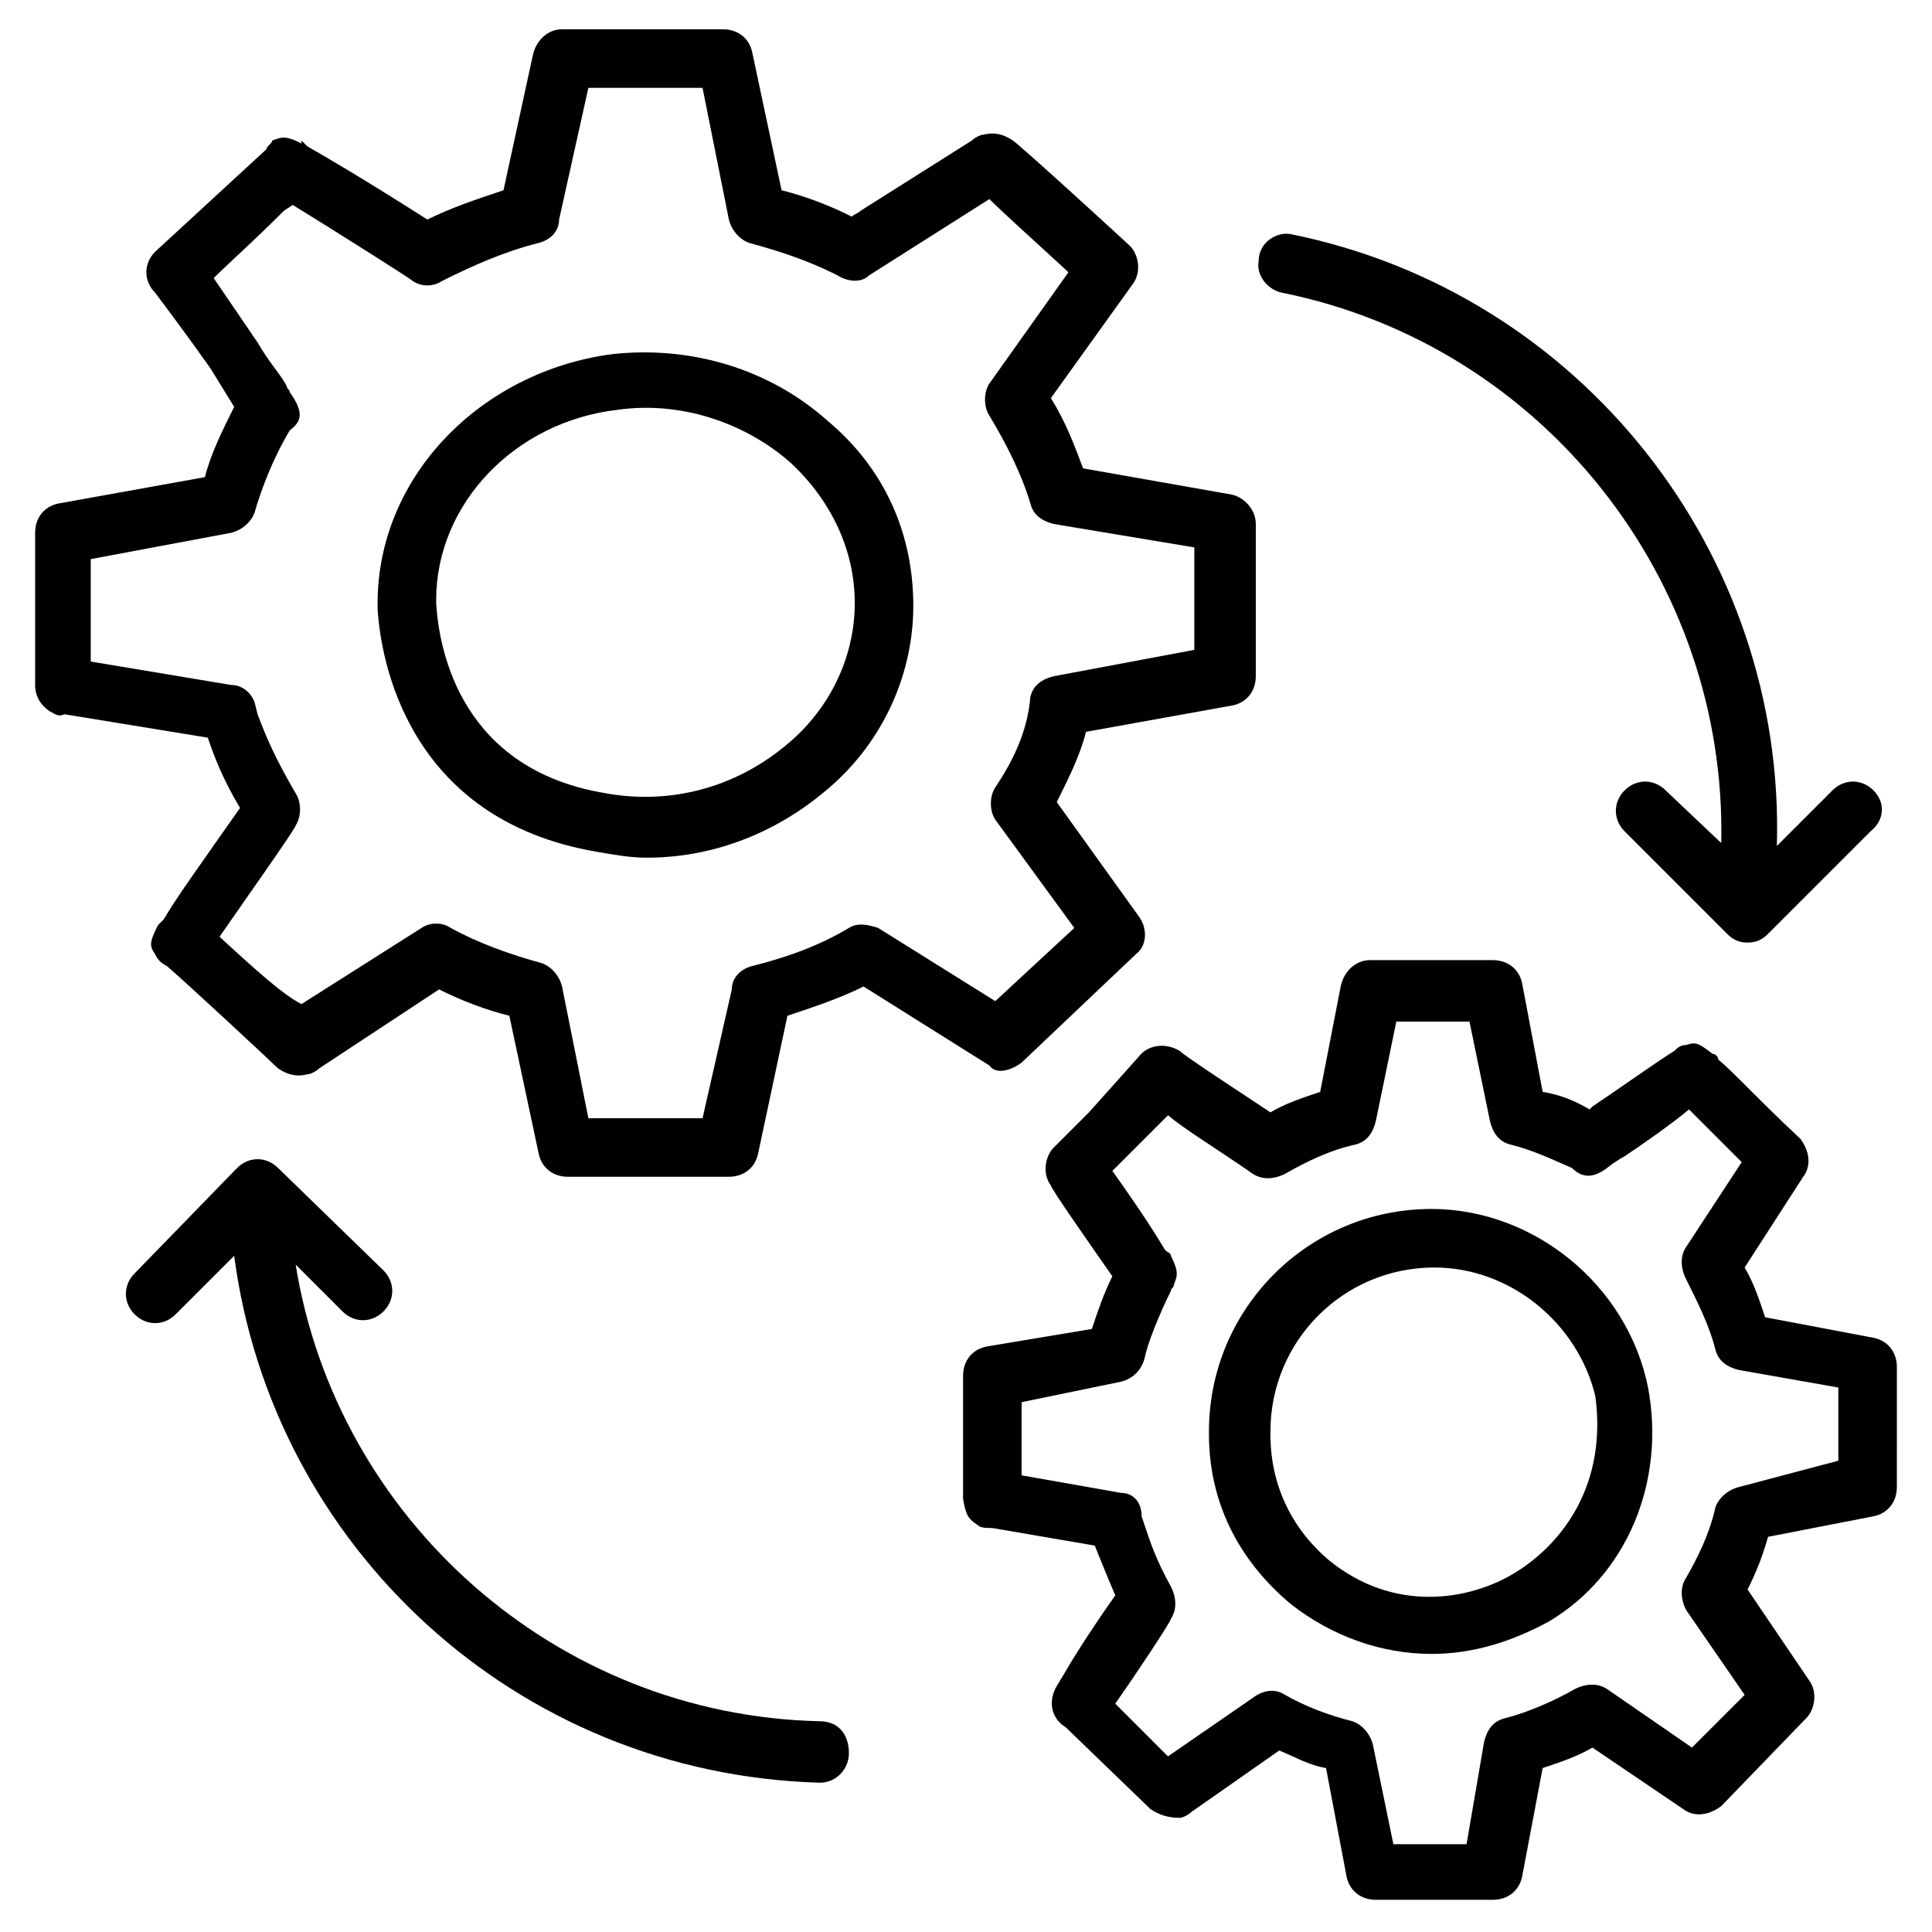
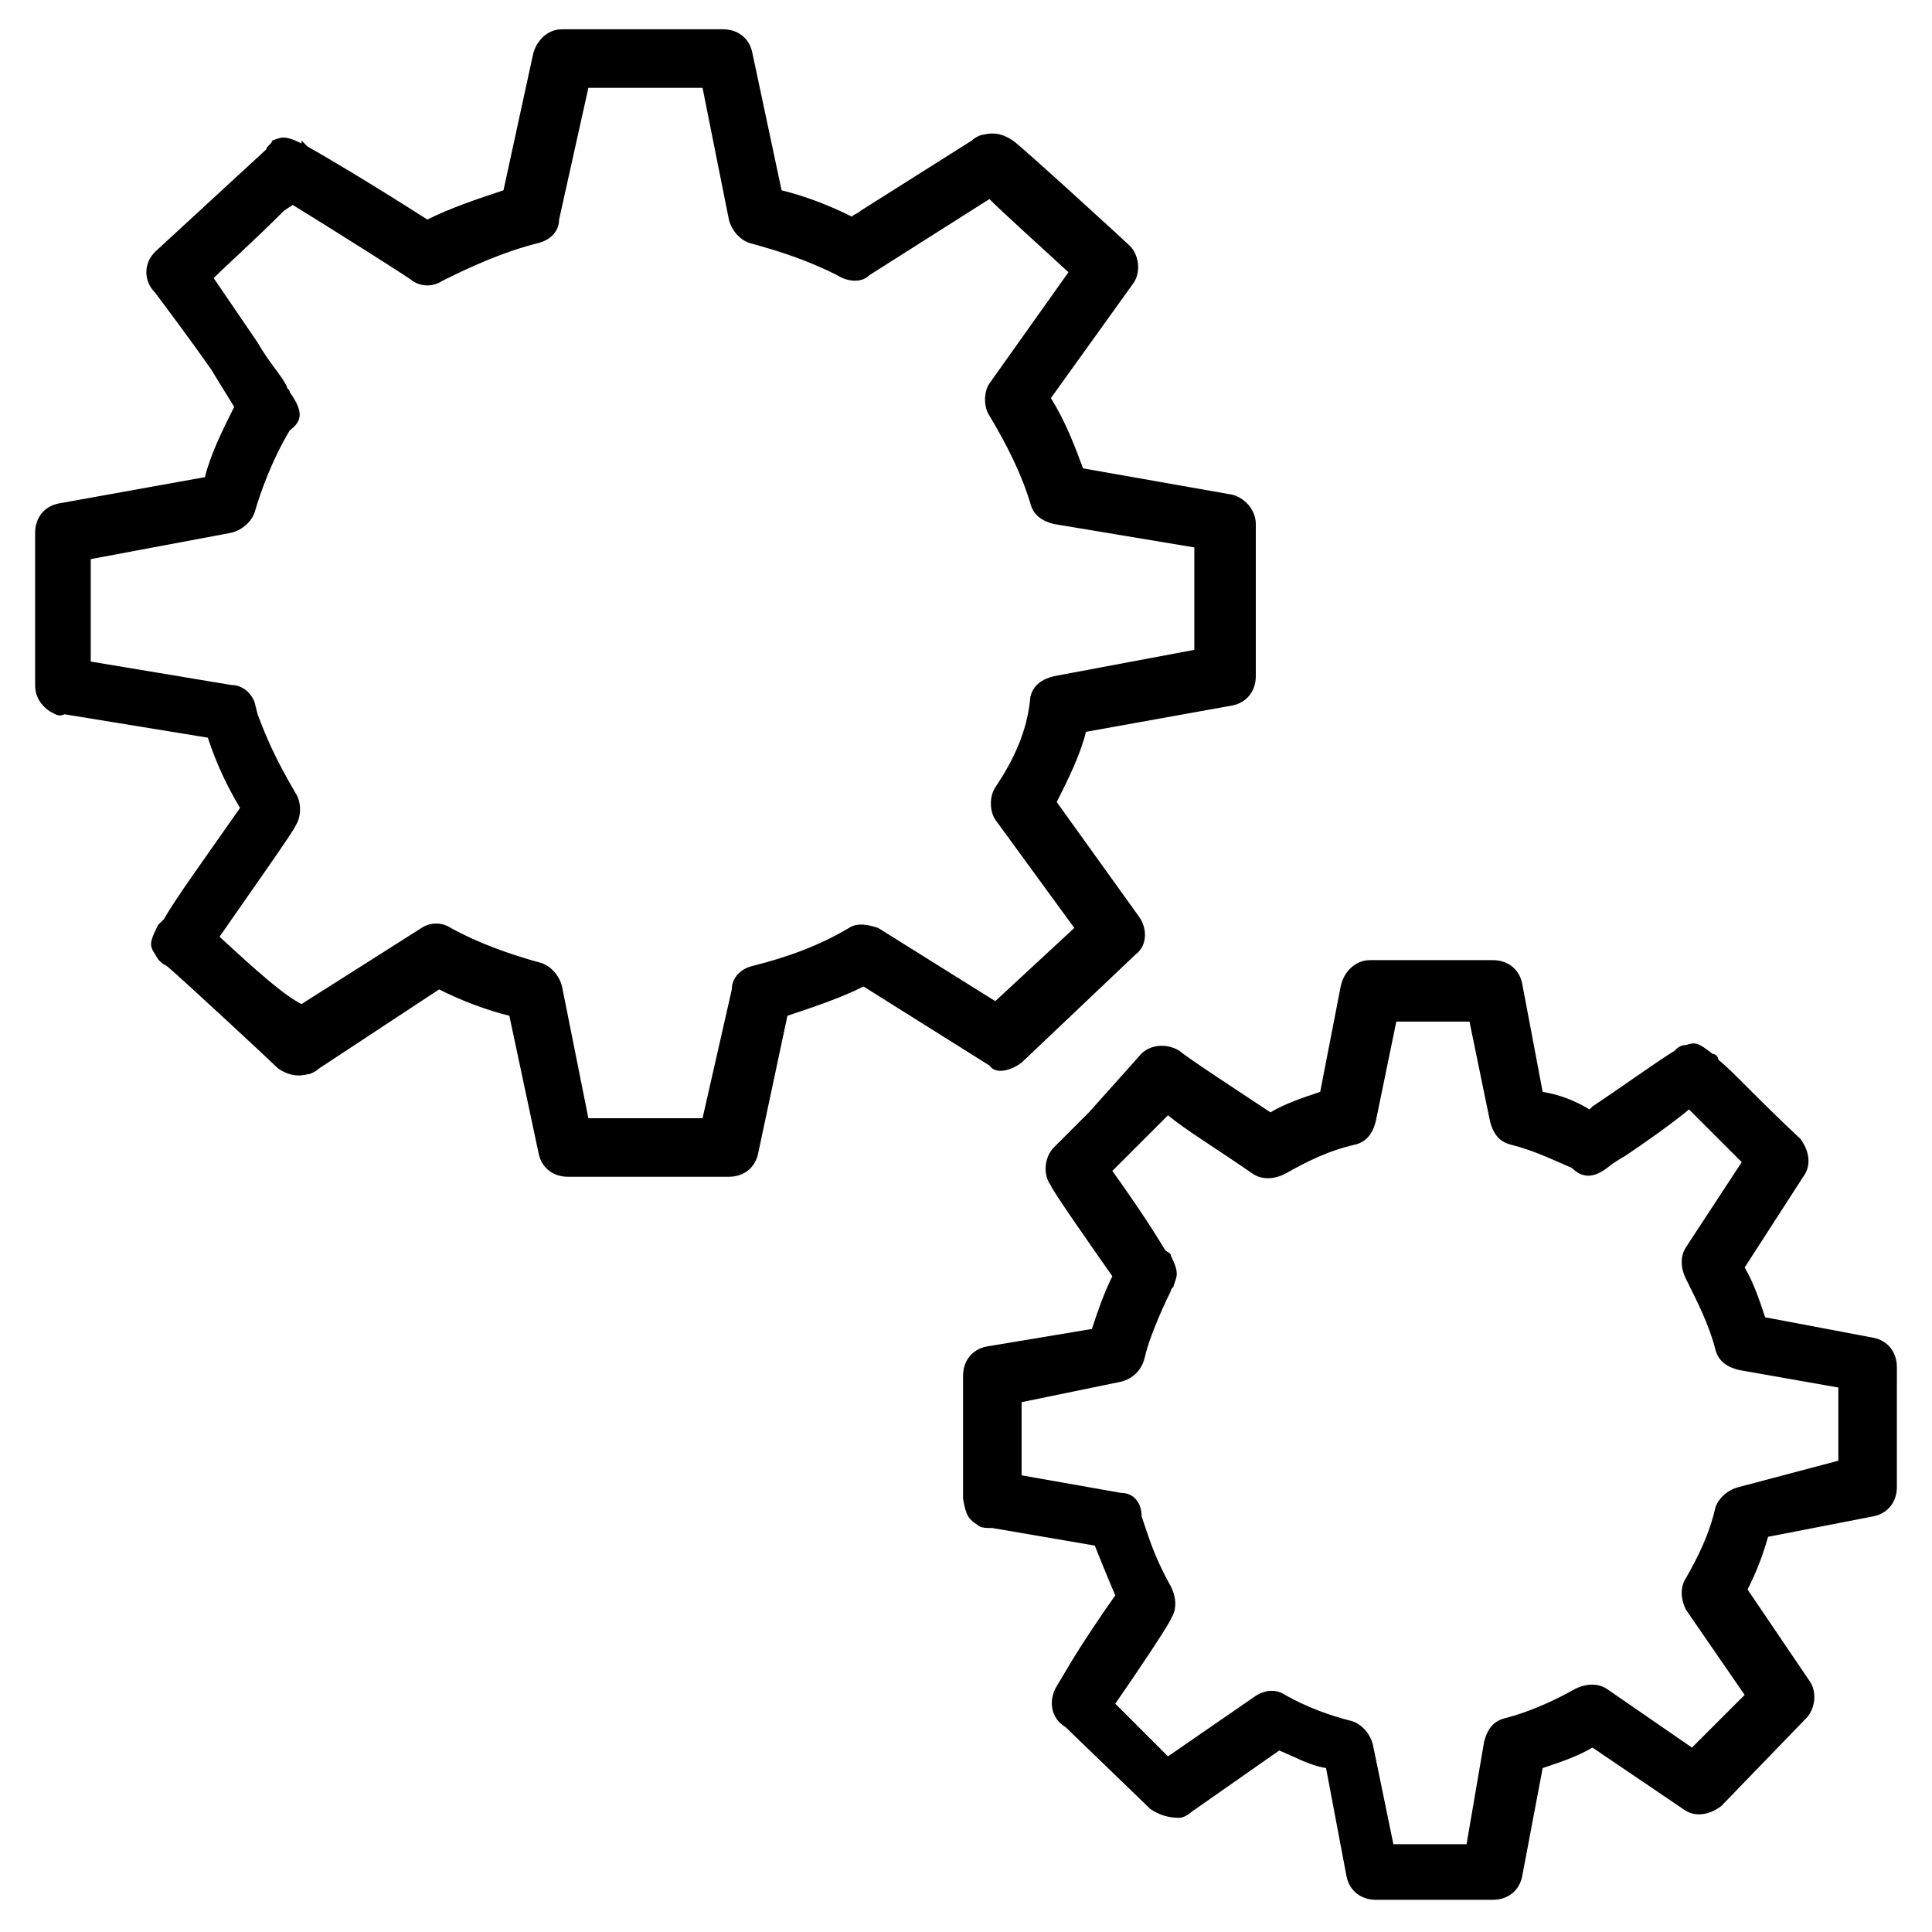
<svg xmlns="http://www.w3.org/2000/svg" id="Layer_1" height="512" viewBox="0 0 66 66" width="512">
  <g>
-     <path d="m28.3 14.4c-2-1.8-4.7-2.6-7.4-2.3-4.5.6-8 4.2-8 8.5v.2c.1 1.7 1 7.2 7.5 8.3.6.1 1.1.2 1.7.2 2.2 0 4.3-.8 6-2.2 2-1.6 3.1-4 3.1-6.4 0-2.5-1-4.7-2.9-6.3zm-1.5 11.1c-1.7 1.4-3.9 2-6.1 1.6-4.9-.8-5.7-4.8-5.8-6.5 0 0 0 0 0-.1 0-3.3 2.7-6.1 6.2-6.5 2.1-.3 4.3.4 5.9 1.8 1.4 1.3 2.2 3 2.2 4.8 0 1.9-.9 3.7-2.4 4.9z" />
    <path d="m34.9 36.3 3.9-3.7c.4-.3.4-.9.1-1.3l-2.8-3.9c.4-.8.8-1.6 1-2.4l5-.9c.5-.1.8-.5.8-1v-5.2c0-.5-.4-.9-.8-1l-5.1-.9c-.3-.8-.6-1.6-1.1-2.4l2.8-3.9c.3-.4.2-1-.1-1.3-.1-.1-3.7-3.4-4-3.6-.3-.2-.6-.3-1-.2-.1 0-.3.1-.4.2l-3.8 2.4c-.1.1-.2.1-.3.2-.8-.4-1.6-.7-2.4-.9l-1-4.7c-.1-.5-.5-.8-1-.8h-5.5c-.5 0-.9.4-1 .9l-1 4.6c-.9.3-1.8.6-2.6 1-2.2-1.4-3.4-2.1-4.1-2.5-.1-.1-.1-.1-.2-.2v.1c-.6-.3-.7-.2-1-.1 0 .1-.2.2-.2.3l-3.8 3.5c-.4.4-.4 1 0 1.4.3.4 1.2 1.6 1.9 2.6l.8 1.3c-.4.8-.8 1.6-1 2.4l-5 .9c-.5.1-.8.5-.8 1v5.2c0 .4.2.7.5.9.2.1.3.2.5.1l4.9.8c.2.6.5 1.4 1.1 2.4-1.4 2-2.2 3.1-2.6 3.8-.1.1-.1.1-.2.2-.3.6-.3.7-.1 1 .1.2.2.3.4.4.7.6 3.6 3.3 3.8 3.5.3.2.6.3 1 .2.1 0 .3-.1.4-.2l4.1-2.7c.8.4 1.6.7 2.4.9l1 4.7c.1.5.5.8 1 .8h5.5c.5 0 .9-.3 1-.8l1-4.7c.9-.3 1.8-.6 2.6-1l4.3 2.7c.2.3.7.2 1.1-.1zm-5.9-4.6c-1 .6-2.1 1-3.3 1.3-.4.1-.7.4-.7.8l-1 4.4h-3.9l-.9-4.5c-.1-.4-.4-.7-.7-.8-1.1-.3-2.2-.7-3.1-1.2-.3-.2-.7-.2-1 0l-4.1 2.6c-.6-.3-1.5-1.1-2.8-2.3.9-1.3 2.6-3.7 2.6-3.8.2-.3.2-.8 0-1.1-.7-1.2-1-1.9-1.3-2.7l-.1-.4c-.1-.3-.4-.6-.8-.6l-4.8-.8c0-.7 0-1.9 0-3.5l4.8-.9c.4-.1.7-.4.8-.7.2-.7.6-1.8 1.2-2.8.4-.3.5-.6 0-1.3 0-.1-.1-.1-.1-.2-.2-.4-.6-.8-1-1.5l-1.5-2.2c.5-.5 1.3-1.2 2.4-2.3l.3-.2c1.3.8 4 2.5 4.1 2.6.3.2.7.2 1 0 1-.5 2.1-1 3.3-1.3.4-.1.7-.4.7-.8l1-4.5h3.9l.9 4.5c.1.4.4.7.7.8 1.1.3 2 .6 3 1.1.3.2.8.3 1.1 0l4.1-2.6c.5.5 1.4 1.3 2.7 2.5l-2.7 3.8c-.2.3-.2.8 0 1.1.6 1 1.1 2 1.4 3 .1.4.4.6.8.7l4.8.8v3.5l-4.8.9c-.4.1-.7.3-.8.7-.1 1.2-.6 2.2-1.2 3.1-.2.3-.2.8 0 1.1l2.7 3.7-2.7 2.5-4-2.5c-.3-.1-.7-.2-1 0z" />
-     <path d="m56.3 47.4c-.7-3.5-3.9-6.1-7.4-6.1-4.2 0-7.6 3.4-7.6 7.6v.1c0 2.3 1 4.3 2.8 5.8 1.4 1.1 3.1 1.7 4.8 1.7 1.4 0 2.7-.4 4-1.1 2.7-1.6 4-4.8 3.4-8zm-4.5 6.3c-1.6 1-4.2 1.4-6.4-.4-1.3-1.1-2-2.6-2-4.3 0 0 0 0 0-.1 0-3.1 2.5-5.6 5.6-5.6 2.6 0 4.9 1.9 5.5 4.4.4 3-1.1 5-2.7 6z" />
    <path d="m64.8 46.7c0-.5-.3-.9-.8-1l-3.7-.7c-.2-.6-.4-1.2-.7-1.7l2-3.1c.3-.4.2-.9-.1-1.3-1.5-1.4-2.3-2.3-2.8-2.7 0-.1-.1-.2-.2-.2-.5-.4-.6-.4-.9-.3-.2 0-.3.1-.4.2-.5.3-1.9 1.3-2.8 1.9l-.1.1c-.5-.3-1-.5-1.6-.6l-.7-3.7c-.1-.5-.5-.8-1-.8h-4.2c-.5 0-.9.4-1 .9l-.7 3.6c-.6.2-1.2.4-1.7.7-.9-.6-2.9-1.9-3.1-2.1-.5-.3-1.1-.2-1.4.2l-1.7 1.9c-.1.1-.1.1-.2.2l-.2.2s-.1.1-.1.1l-.1.1-.6.6c-.3.3-.4.9-.1 1.3 0 .1 1.4 2.1 2.1 3.1-.3.6-.5 1.2-.7 1.8l-3.6.6c-.5.1-.8.5-.8 1v4 .2c.1.6.2.7.5.9.1.1.3.1.5.1l3.5.6c.2.5.4 1 .7 1.7-.5.7-1.3 1.9-1.7 2.6l-.3.5c-.3.5-.2 1.1.3 1.4l2.9 2.8c.3.2.6.3 1 .3.1 0 .3-.1.4-.2l3-2.1c.5.2 1 .5 1.6.6l.7 3.7c.1.5.5.8 1 .8h4c.5 0 .9-.3 1-.8l.7-3.7c.6-.2 1.2-.4 1.7-.7l3.1 2.1c.4.3.9.2 1.3-.1l2.9-3c.3-.3.4-.9.1-1.3l-2.1-3.1c.3-.6.5-1.1.7-1.8l3.6-.7c.5-.1.8-.5.8-1zm-5.4 4.1c-.4.1-.7.4-.8.7-.2.9-.6 1.7-1 2.4-.2.3-.2.7 0 1.1l2 2.9-1.8 1.8-2.9-2c-.3-.2-.7-.2-1.1 0-.7.4-1.6.8-2.4 1-.4.1-.6.4-.7.8l-.6 3.5h-2.5l-.7-3.4c-.1-.4-.4-.7-.7-.8-.8-.2-1.6-.5-2.3-.9-.3-.2-.7-.2-1.1.1l-2.9 2c-.4-.4-1-1-1.8-1.8.7-1 1.9-2.8 1.9-2.9.2-.3.2-.7 0-1.1-.5-.9-.7-1.5-.9-2.1l-.1-.3c0-.5-.3-.8-.7-.8l-3.4-.6c0-.7 0-1.8 0-2.5l3.4-.7c.4-.1.7-.4.8-.8.1-.5.5-1.5.9-2.3 0-.1.1-.1.1-.2.1-.3.2-.4-.1-1 0-.1-.1-.1-.2-.2-.3-.5-.8-1.3-1.8-2.7 0 0 0 0 .1-.1l.1-.1 1.7-1.7c.6.5 1.6 1.1 2.9 2 .3.2.7.2 1.1 0 .7-.4 1.5-.8 2.4-1 .4-.1.6-.4.7-.8l.7-3.4h2.5l.7 3.4c.1.4.3.7.7.8.8.2 1.4.5 2.1.8.4.4.8.3 1.2 0s.1-.1.1-.1c.2-.1.3-.2.5-.3.6-.4 1.6-1.1 2.2-1.6l1.8 1.8-1.9 2.9c-.2.3-.2.7 0 1.1.4.8.8 1.6 1 2.4.1.4.4.6.8.7l3.4.6v2.5z" />
    <g>
-       <path d="m28 58.8c-9-.2-16.5-6.9-17.9-15.6l1.6 1.6c.4.4 1 .4 1.4 0s.4-1 0-1.4l-3.6-3.5c-.4-.4-1-.4-1.4 0l-3.5 3.6c-.4.4-.4 1 0 1.4s1 .4 1.4 0l2-2c1.3 9.9 9.6 17.7 20 18 .6 0 1-.5 1-1 0-.7-.4-1.1-1-1.1z" />
-       <path d="m64 27c-.4-.4-1-.4-1.4 0l-1.9 1.9c.3-10-6.7-18.9-16.6-20.9-.5-.1-1.1.3-1.1.9-.1.5.3 1 .8 1.1 8.9 1.8 15.2 9.8 15 18.8l-1.9-1.8c-.4-.4-1-.4-1.4 0s-.4 1 0 1.4l3.5 3.5c.2.2.4.3.7.3s.5-.1.7-.3l3.5-3.5c.5-.4.5-1 .1-1.4z" />
-     </g>
+       </g>
  </g>
</svg>